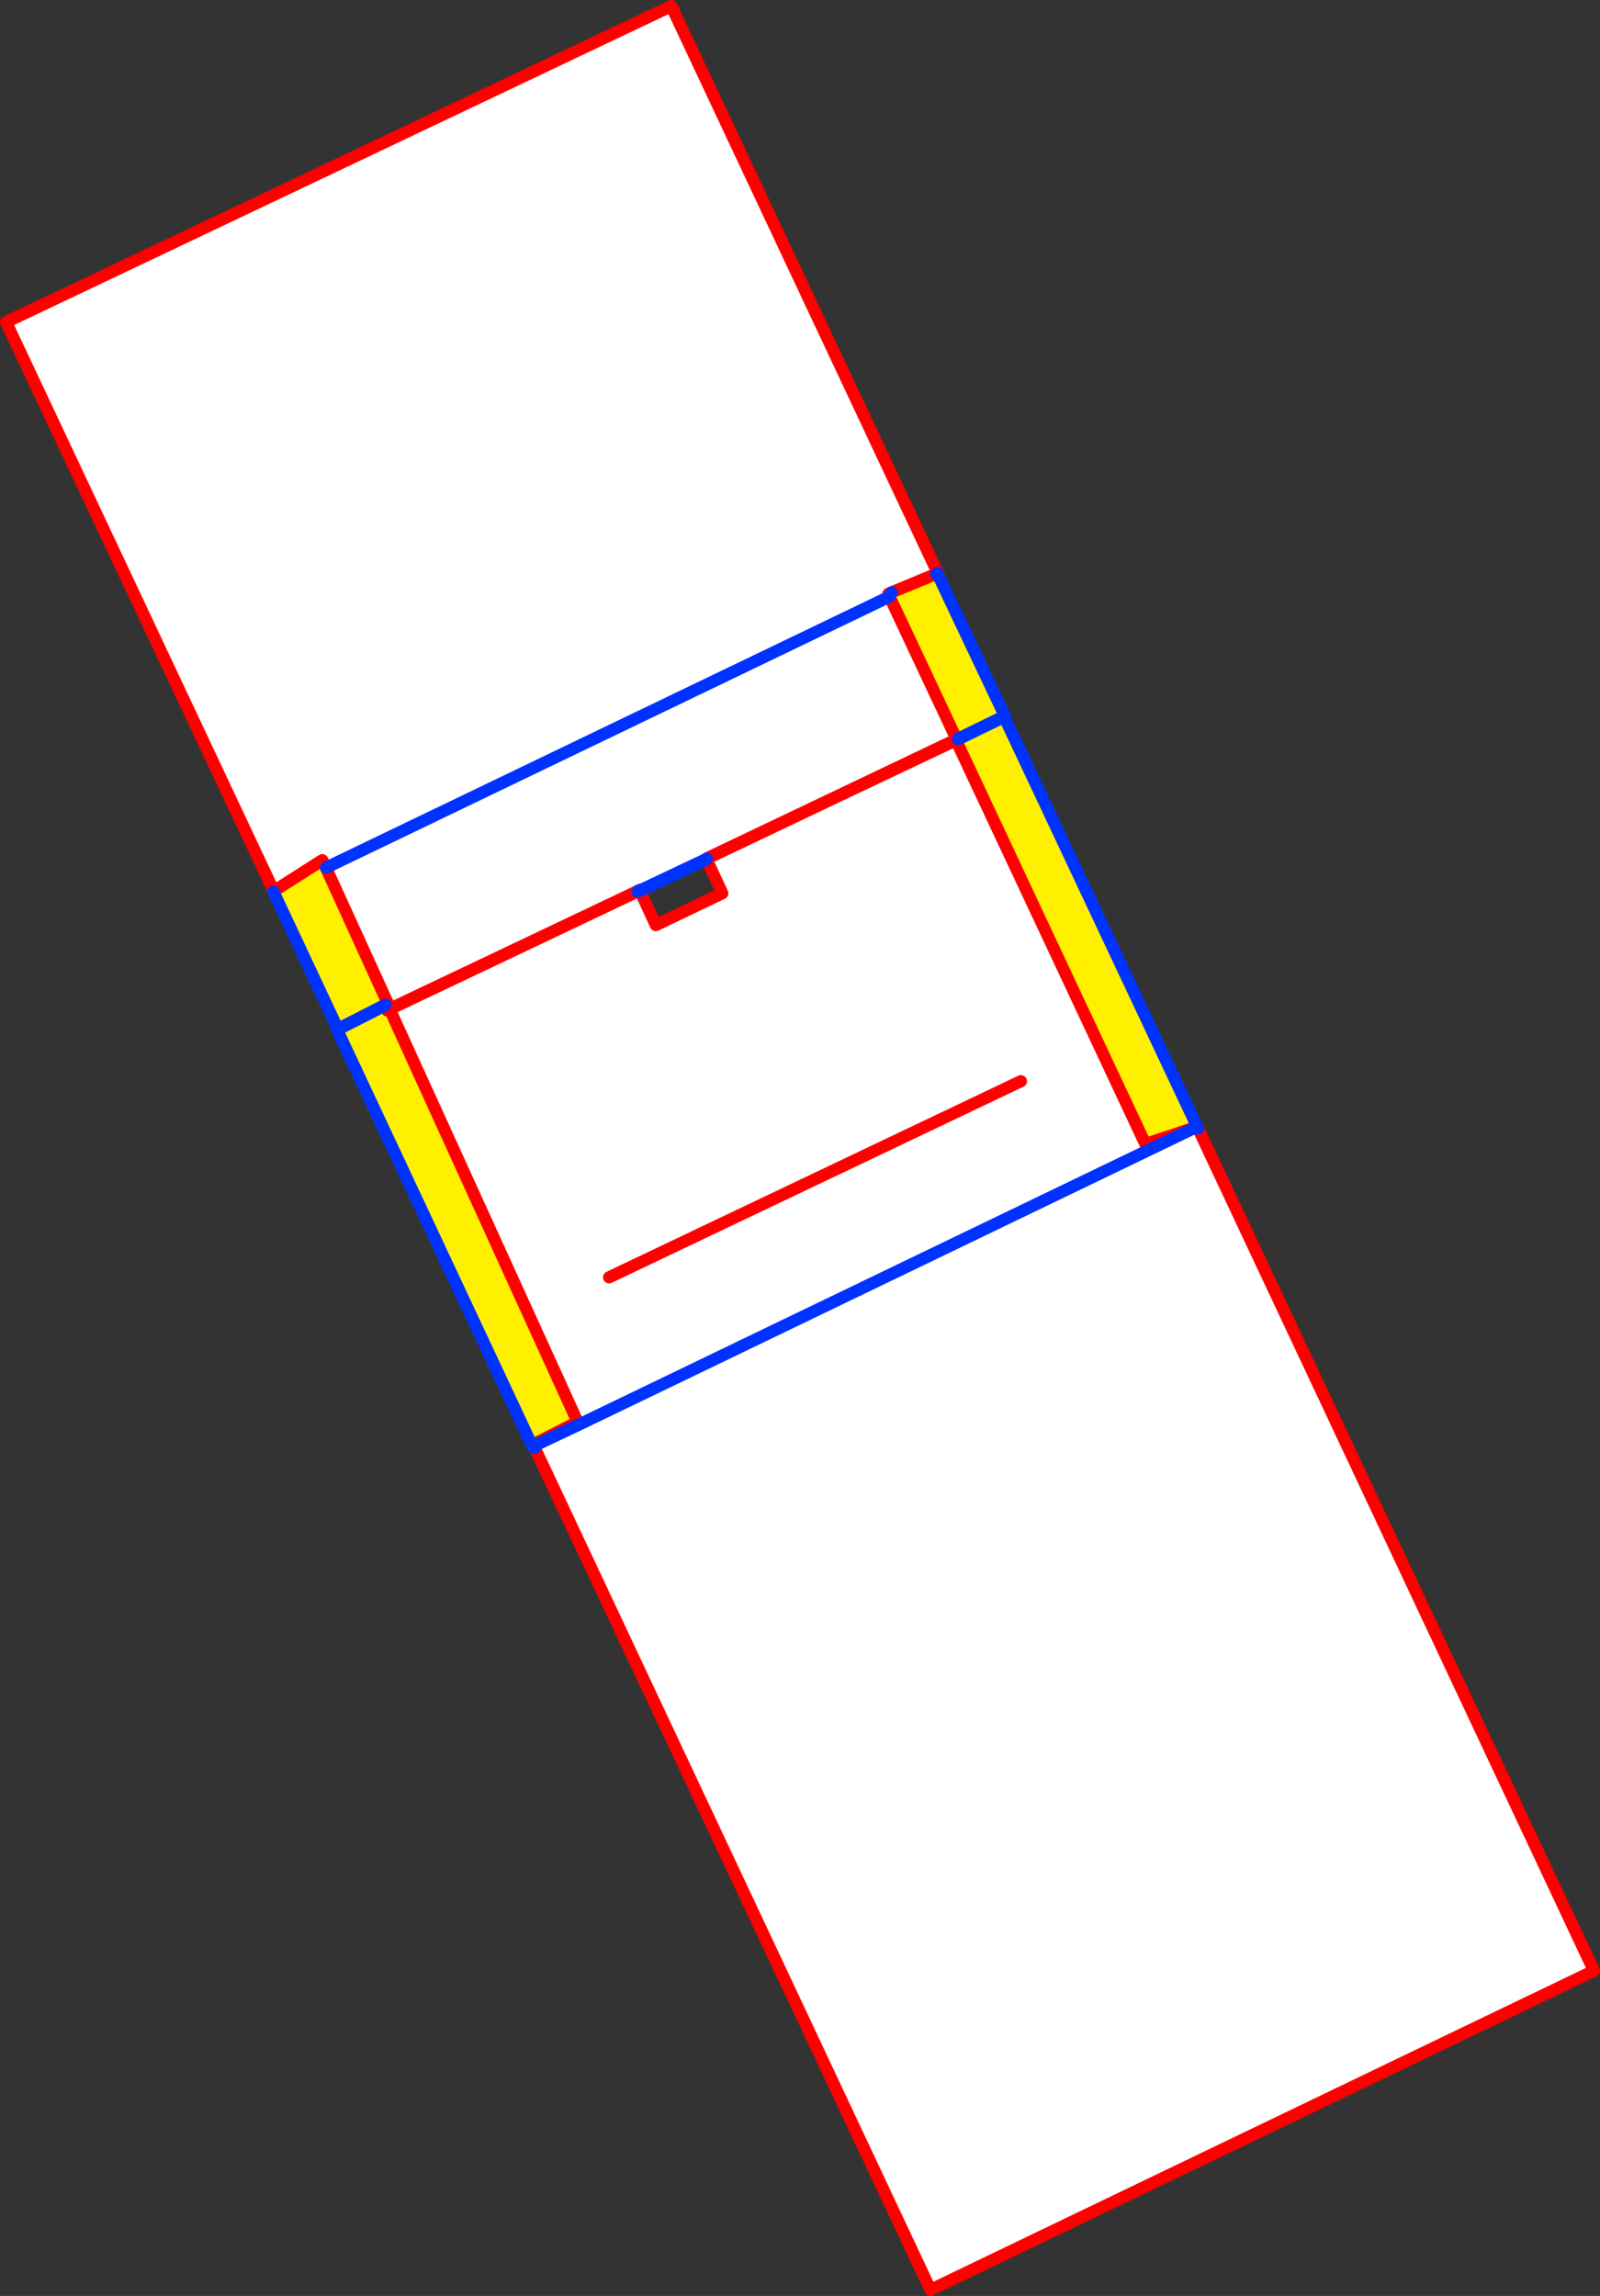
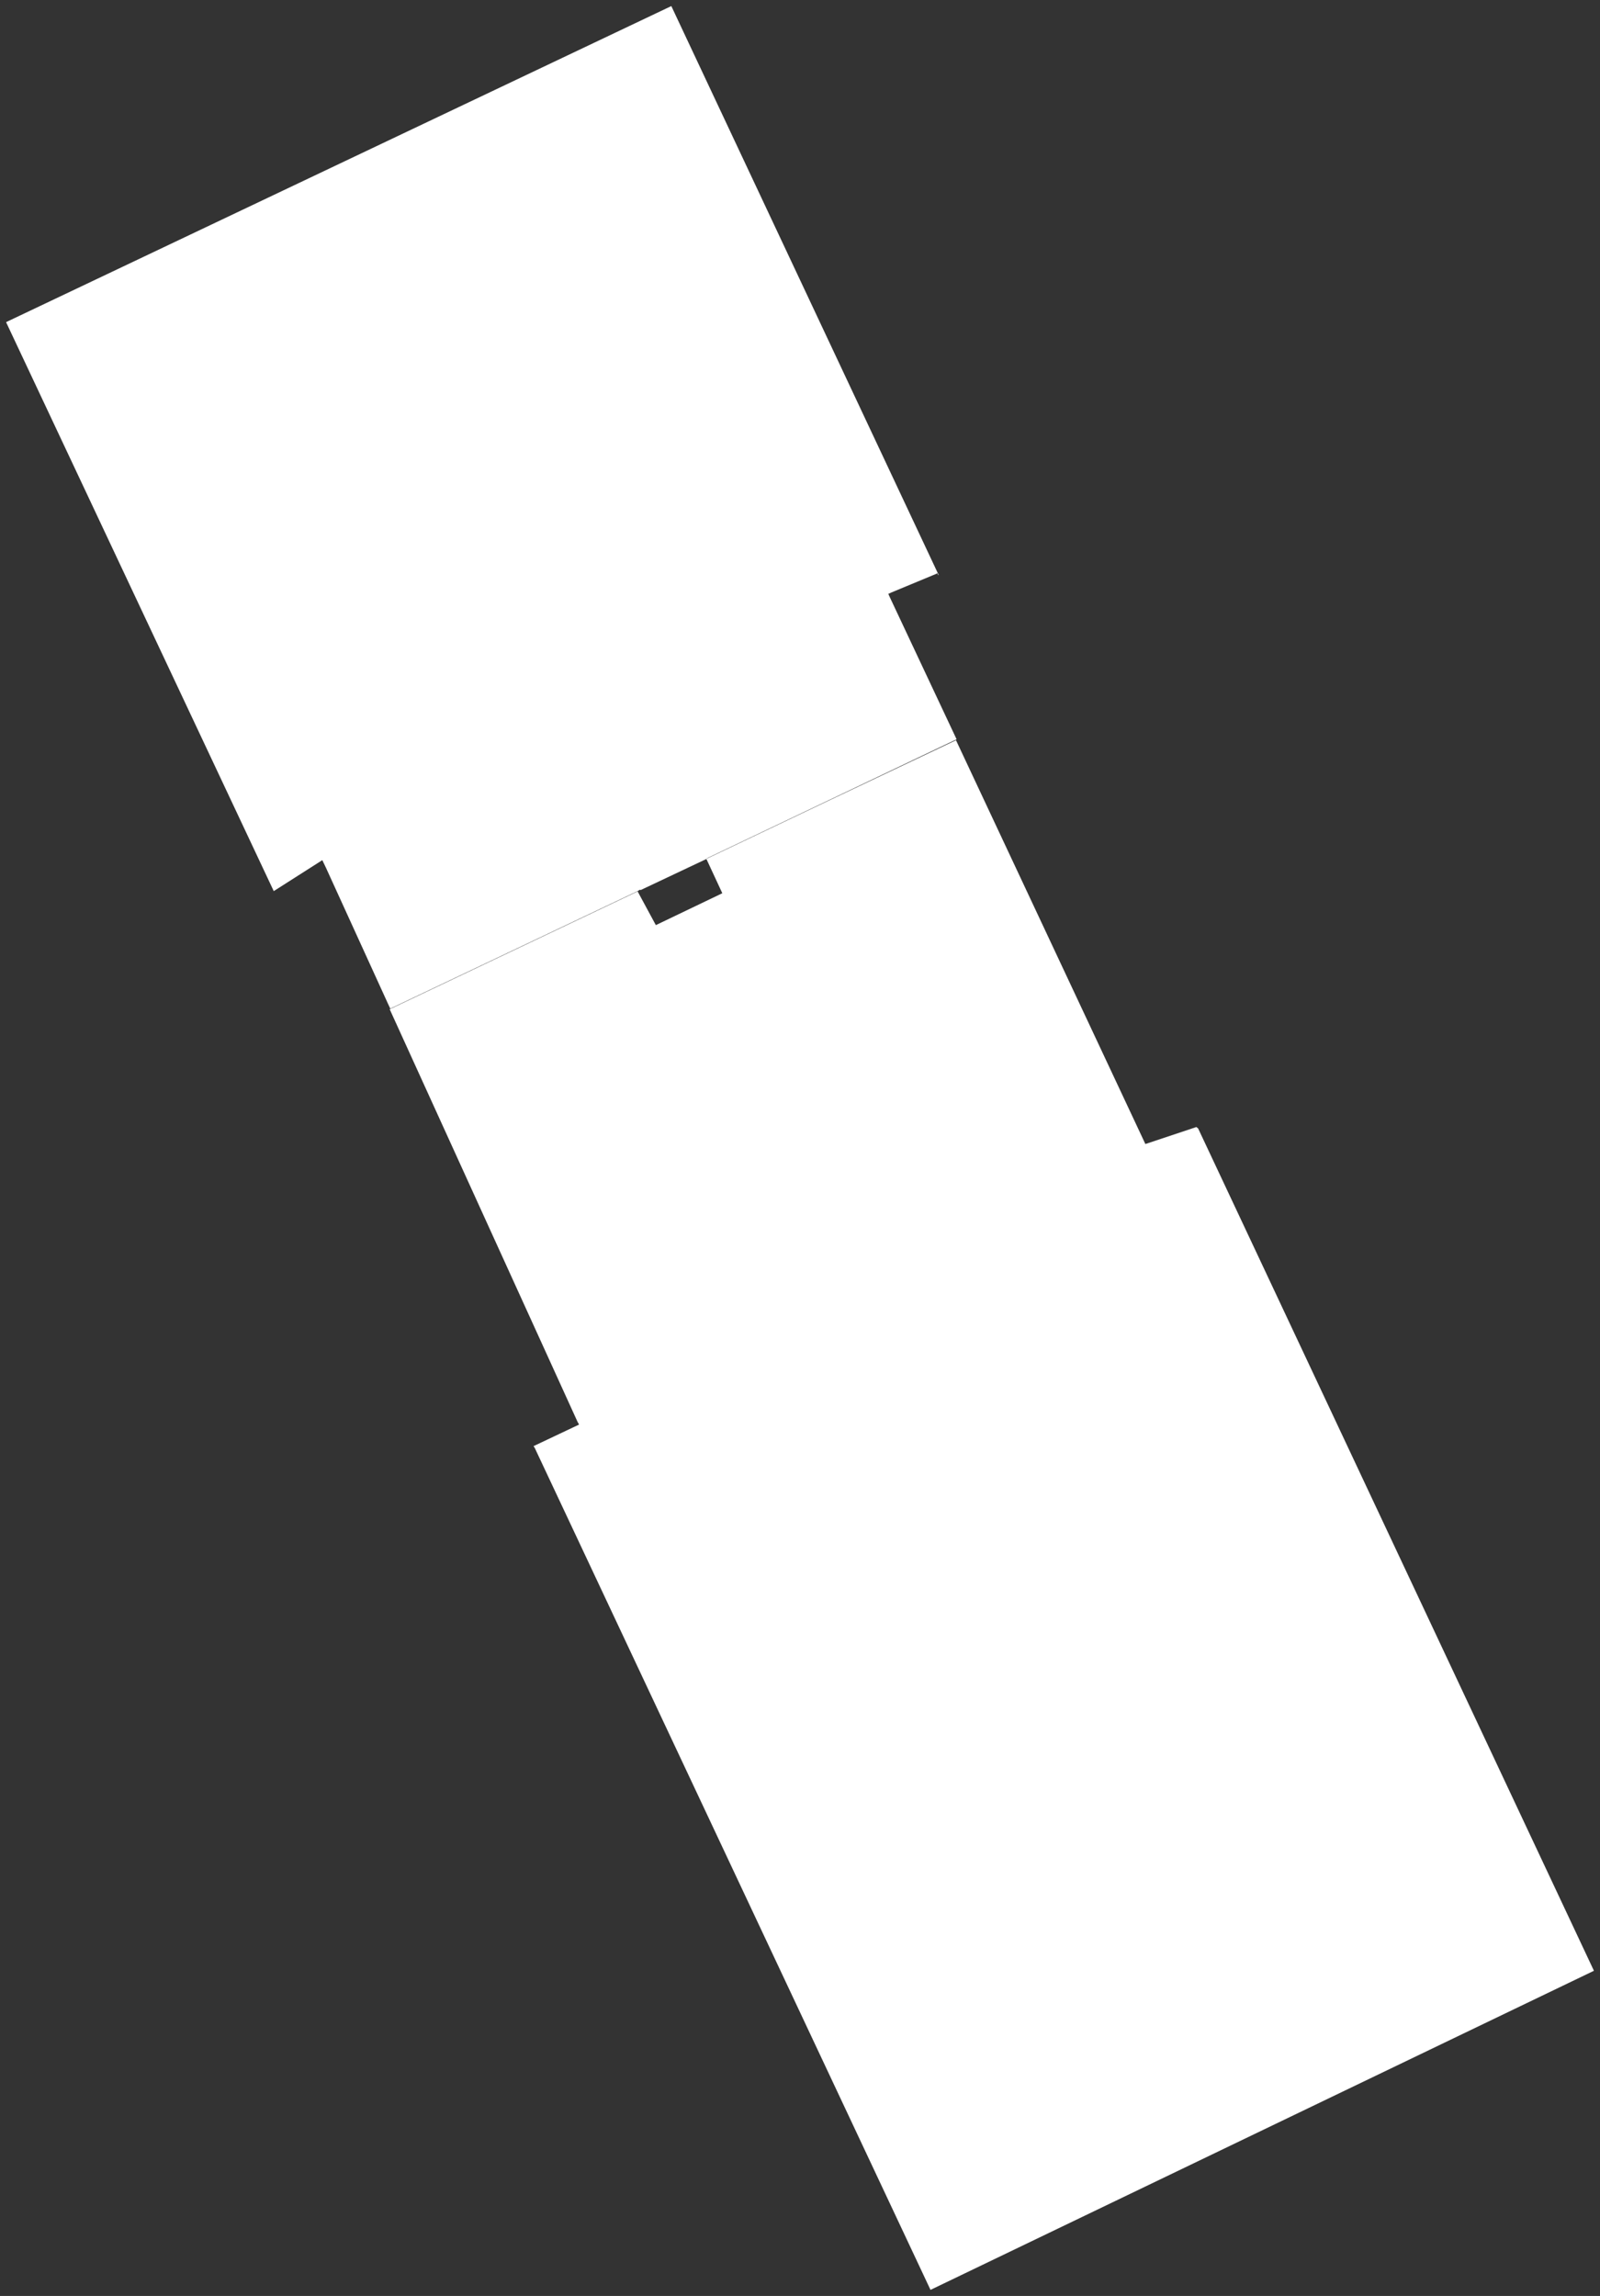
<svg xmlns="http://www.w3.org/2000/svg" height="378.1px" width="263.6px">
  <rect width="100%" height="100%" fill="#333333" stroke="none" />
  <g transform="matrix(1.0, 0.0, 0.0, 1.0, -322.1, -13.05)">
    <path d="M519.45 198.85 L519.5 198.9 584.7 337.6 475.4 390.15 410.2 251.5 410.0 251.2 417.5 247.65 519.2 198.65 417.5 247.65 417.25 247.2 386.3 179.25 427.15 159.85 430.15 165.4 Q435.65 162.75 441.1 160.15 L438.5 154.55 438.5 154.5 438.55 154.45 438.5 154.5 427.6 159.65 427.6 159.55 Q427.4 159.6 427.25 159.75 L386.4 179.15 386.0 178.3 375.8 155.95 375.2 154.7 367.2 159.8 323.1 66.1 432.7 14.05 476.75 107.75 476.65 107.75 476.55 107.45 476.35 107.55 469.0 110.6 Q468.7 110.75 468.45 110.85 L468.65 111.3 479.7 134.8 438.55 154.4 438.55 154.45 Q459.1 144.65 479.6 134.95 L510.8 201.45 519.2 198.65 519.45 198.85 M468.65 111.3 L375.8 155.95 468.65 111.3 M490.3 191.1 L422.45 223.4 490.3 191.1" fill="#ffffff" fill-rule="evenodd" stroke="none" />
-     <path d="M519.45 198.85 L519.2 198.65 510.8 201.45 479.6 134.95 479.95 134.8 487.55 131.1 519.45 198.85 M386.3 179.25 L417.25 247.2 409.9 250.95 409.7 251.0 377.65 182.65 385.5 178.65 385.9 179.45 386.3 179.25 M367.2 159.8 L375.2 154.7 375.8 155.95 386.0 178.3 385.6 178.5 377.75 182.5 367.15 159.9 367.2 159.85 367.2 159.8 M469.0 110.6 L476.35 107.55 476.65 107.75 487.65 130.95 480.05 134.65 479.7 134.8 468.65 111.3 469.0 110.6" fill="#fff000" fill-rule="evenodd" stroke="none" />
-     <path d="M519.45 198.85 L519.2 198.65 510.8 201.45 479.6 134.95 Q459.1 144.65 438.55 154.45 L438.55 154.4 479.7 134.8 480.05 134.65 M410.0 251.2 L410.2 251.5 475.4 390.15 584.7 337.6 519.5 198.9 M438.5 154.5 L438.5 154.55 441.1 160.15 Q435.65 162.75 430.15 165.4 L427.55 159.75 427.5 159.7 427.15 159.85 386.3 179.25 417.25 247.2 409.9 250.95 409.85 250.95 409.7 251.0 409.9 250.95 410.0 251.2 M367.2 159.8 L375.2 154.7 375.8 155.95 386.0 178.3 386.4 179.15 427.25 159.75 Q427.4 159.6 427.6 159.55 L427.6 159.65 M468.65 111.3 L468.45 110.85 Q468.7 110.75 469.0 110.6 L476.35 107.55 476.65 107.75 476.8 107.8 476.75 107.75 432.7 14.05 323.1 66.1 367.2 159.8 367.2 159.85 367.15 159.9 367.2 159.8 M468.65 111.3 L479.7 134.8 M479.6 134.95 L479.95 134.8 M385.9 179.45 L386.3 179.25 M422.45 223.4 L490.3 191.1" fill="none" stroke="#ff0000" stroke-linecap="round" stroke-linejoin="round" stroke-width="2.0" />
-     <path d="M519.5 198.9 L519.45 198.85 487.55 131.1 479.95 134.8 M519.2 198.65 L417.5 247.65 410.0 251.2 409.85 251.35 410.2 251.5 M438.55 154.45 L438.5 154.5 427.6 159.65 427.25 159.75 M375.8 155.95 L468.65 111.3 469.0 110.6 M476.35 107.55 L476.55 107.45 476.65 107.75 487.65 130.95 480.05 134.65 M367.15 159.9 L377.75 182.5 385.6 178.5 M427.15 159.85 L427.55 159.75 438.5 154.55 M409.7 251.0 L409.85 251.35 M409.7 251.0 L377.65 182.65 385.5 178.65" fill="none" stroke="#0032ff" stroke-linecap="round" stroke-linejoin="round" stroke-width="2.0" />
  </g>
</svg>